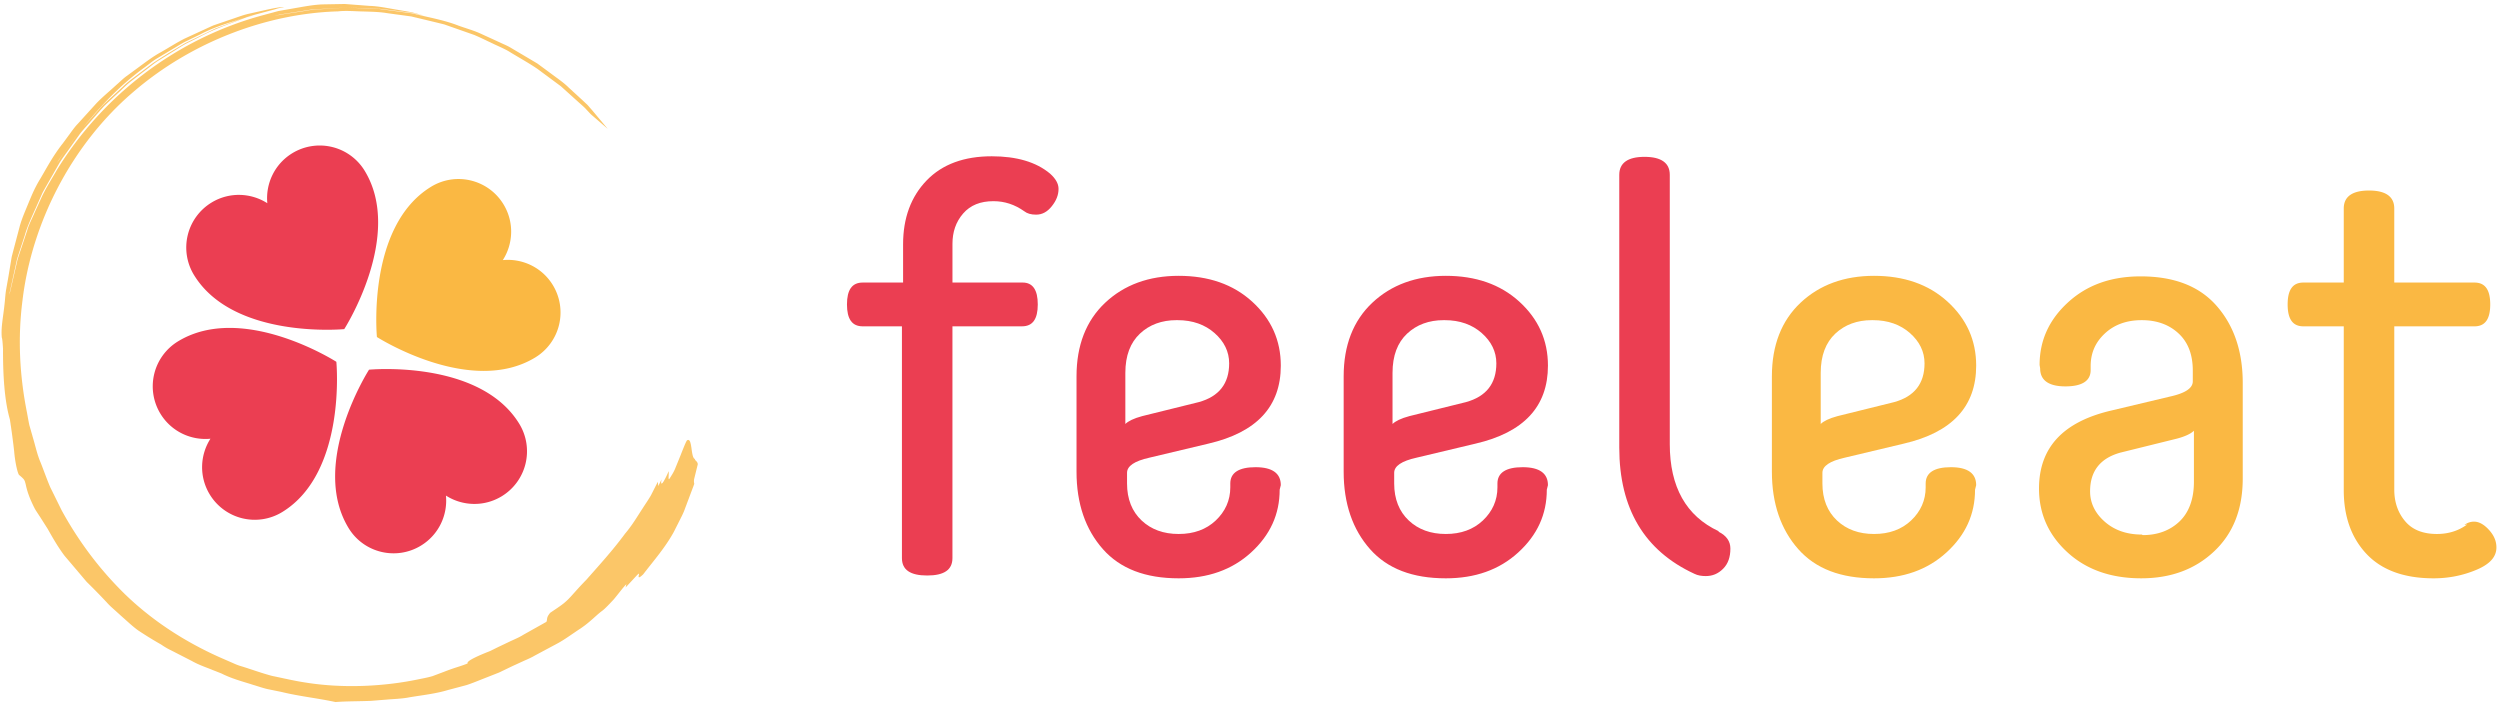
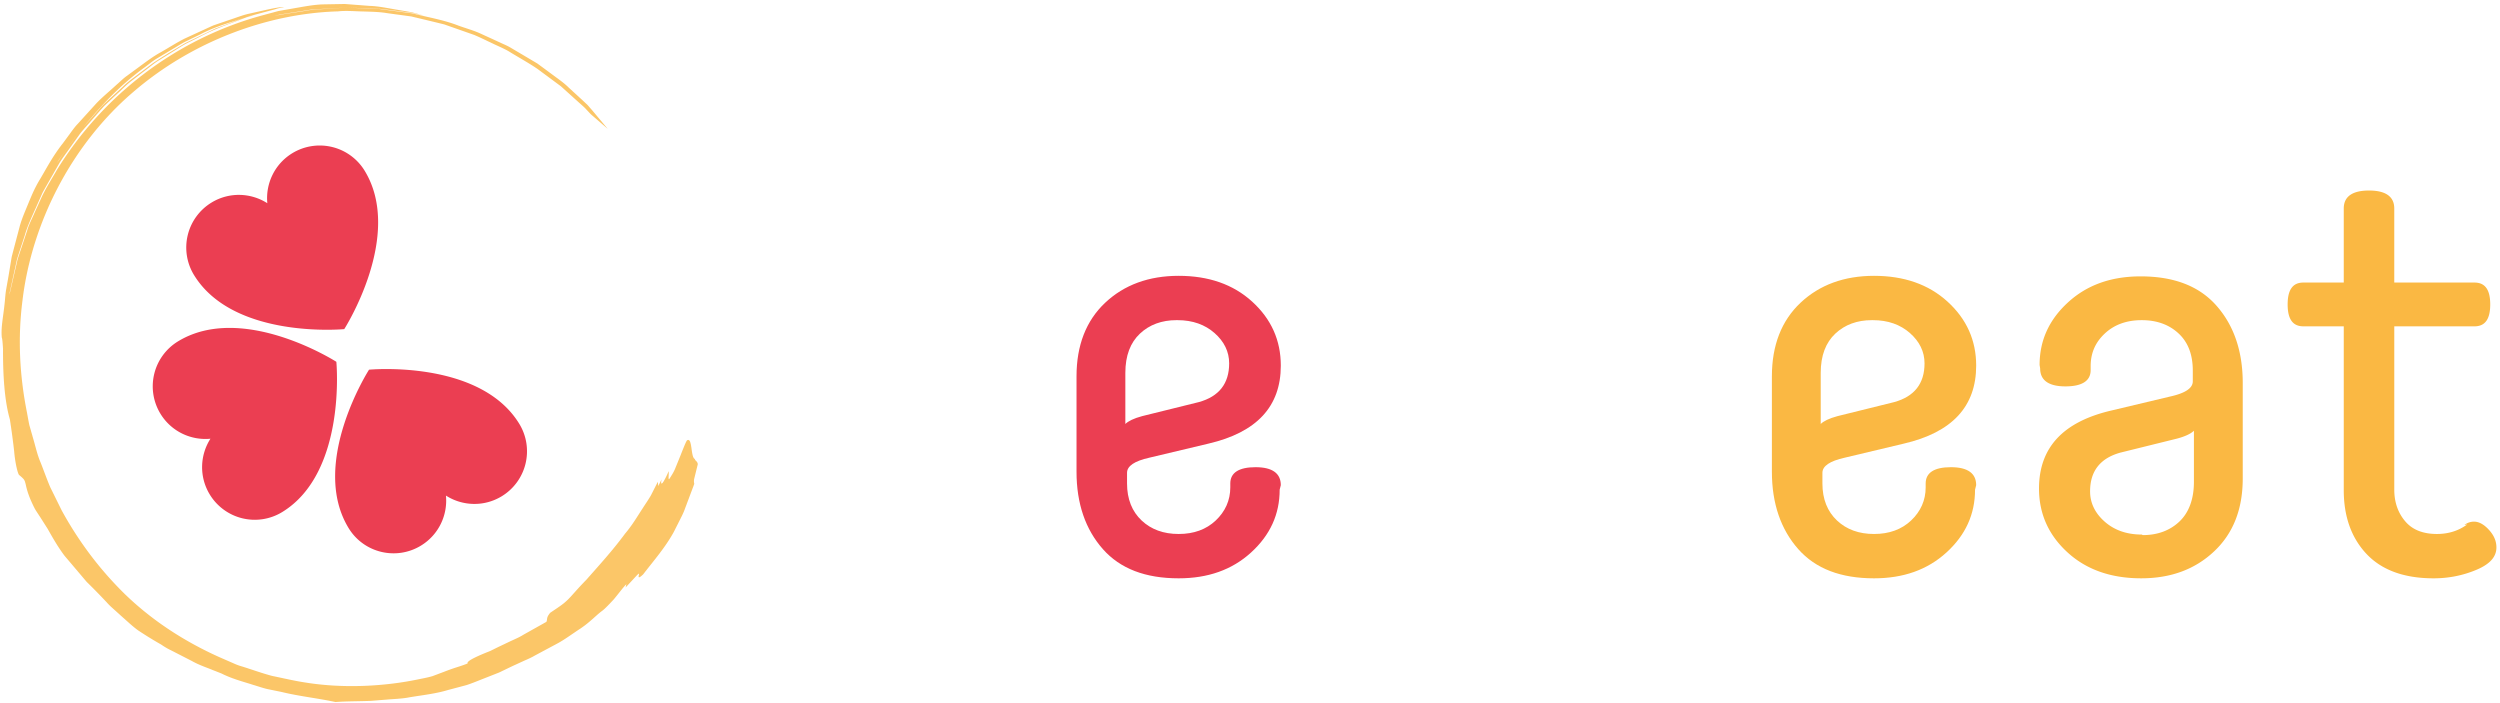
<svg xmlns="http://www.w3.org/2000/svg" xmlns:xlink="http://www.w3.org/1999/xlink" width="594" height="167">
  <g fill="#eb3e52">
-     <path d="M204.974 77.536c-2.533 0-3.733-1.732-3.733-5.2s1.2-5.2 3.733-5.2h9.6v-9.068c0-6.266 1.868-11.334 5.6-15.2s8.934-5.734 15.468-5.734c5.867 0 10.533 1.333 13.867 4.132 1.335 1.2 2 2.4 2 3.6 0 1.467-.534 2.8-1.6 4.135s-2.268 2-3.735 2c-1.2 0-2.134-.267-2.8-.8-2.266-1.602-4.666-2.4-7.334-2.4-3.067 0-5.467.933-7.2 2.932s-2.534 4.402-2.534 7.2v9.2h16.67c2.4 0 3.6 1.734 3.6 5.2s-1.2 5.2-3.735 5.2H226.3v55.072c0 2.8-2 4.135-6 4.135s-6-1.335-6-4.135V77.536h-9.336z" />
    <use xlink:href="#B" />
-     <path d="M367.523 116.34c0 5.867-2.266 10.8-6.8 14.935s-10.268 6.134-17.2 6.134c-7.868 0-13.87-2.268-18-6.934s-6.268-10.8-6.268-18.4v-22.67c0-7.334 2.266-13.2 6.8-17.467s10.403-6.4 17.47-6.4 12.933 2 17.467 6.134 6.8 9.2 6.8 15.2c0 9.734-5.732 15.868-17.2 18.535l-14 3.334c-3.6.8-5.335 2-5.335 3.6v2.535c0 3.733 1.2 6.667 3.468 8.8s5.2 3.2 8.8 3.2 6.533-1.066 8.8-3.2 3.466-4.8 3.466-7.868v-.933c0-2.535 2-3.868 6-3.868s6 1.467 6 4.267l-.268 1.067zM343 76.07c-3.466 0-6.4 1.068-8.67 3.2s-3.466 5.2-3.466 9.335v12.133c.666-.666 2-1.333 4-1.867l13.467-3.334c4.8-1.333 7.2-4.4 7.2-9.2 0-2.8-1.2-5.2-3.466-7.2s-5.2-3.067-8.8-3.067h-.266zm65.34 50.27c1.867.933 2.8 2.268 2.8 4 0 2-.532 3.6-1.732 4.8s-2.535 1.734-4.135 1.734c-.933 0-1.867-.132-2.667-.534-11.868-5.467-17.867-15.468-17.867-30V41.533c0-2.8 2-4.267 6-4.267s6 1.467 6 4.267v64.005c0 10.134 3.868 17.068 11.6 20.67v.132z" />
  </g>
  <g fill="#fab843">
    <use xlink:href="#B" x="165.22" />
    <path d="M484.607 86.736c0-5.867 2.266-10.8 6.8-14.935s10.268-6.134 17.2-6.134c7.868 0 13.87 2.268 18 6.934s6.268 10.8 6.268 18.4v22.67c0 7.334-2.268 13.068-6.8 17.335s-10.268 6.4-17.335 6.4-12.936-2-17.47-6.134-6.8-9.202-6.8-15.2c0-9.734 5.734-15.868 17.203-18.535l14-3.334c3.6-.8 5.335-2 5.335-3.6V88.07c0-3.733-1.068-6.667-3.334-8.8s-5.2-3.2-8.8-3.2-6.533 1.068-8.8 3.2-3.334 4.666-3.334 7.733v.933c0 2.535-2 3.868-6 3.868s-6-1.467-6-4.267l-.13-.8zm24.535 40.404c3.466 0 6.4-1.068 8.666-3.2s3.468-5.335 3.468-9.47v-12.13c-.666.666-2 1.333-4 1.867l-13.47 3.334c-4.8 1.333-7.2 4.4-7.2 9.2 0 2.8 1.2 5.2 3.466 7.2s5.2 3.067 8.8 3.067l.267.132zm76.406-2.4a3.62 3.62 0 0 1 2.268-.799c1.2 0 2.4.666 3.6 2s1.732 2.667 1.732 4.135c0 2.266-1.6 4-4.8 5.333s-6.535 2-10.136 2c-7.067 0-12.4-2-16-5.87s-5.335-8.933-5.335-15.067V77.536h-9.6c-2.533 0-3.733-1.732-3.733-5.2s1.2-5.2 3.733-5.2h9.6V49.534c0-2.8 2-4.267 6-4.267s6 1.467 6 4.267v17.602h19.067c2.535 0 3.735 1.734 3.735 5.2s-1.2 5.2-3.735 5.2H568.88v38.805c0 3.067.933 5.6 2.667 7.6s4.267 2.932 7.466 2.932c2.8 0 5.2-.8 7.2-2.266l-.667.132z" />
  </g>
  <path d="M81.792 78.2s14.24-22.263 4.845-37.642a12.51 12.51 0 0 0-17.191-4.152c-4.223 2.58-6.374 7.263-5.93 11.88-3.904-2.502-9.053-2.725-13.276-.145a12.51 12.51 0 0 0-4.152 17.191C55.484 80.7 81.792 78.2 81.792 78.2zm5.888 9.64s-14.24 22.262-4.845 37.642c3.6 5.894 11.298 7.753 17.192 4.15 4.223-2.58 6.374-7.263 5.93-11.88 3.904 2.502 9.053 2.726 13.276.146a12.51 12.51 0 0 0 4.152-17.191C114 85.33 87.68 87.84 87.68 87.84z" fill="#eb3e52" />
-   <path d="M131.35 67.73c-2.58-4.223-7.264-6.374-11.88-5.93 2.502-3.904 2.726-9.053.146-13.276-3.6-5.894-11.297-7.753-17.19-4.152-15.38 9.396-12.87 35.704-12.87 35.704s22.263 14.24 37.642 4.845a12.51 12.51 0 0 0 4.151-17.191z" fill="#fab843" />
  <path d="M50.002 104.24c-2.502 3.904-2.726 9.053-.145 13.276a12.51 12.51 0 0 0 17.191 4.152c15.38-9.396 12.87-35.704 12.87-35.704s-22.262-14.24-37.642-4.844a12.51 12.51 0 0 0-4.151 17.191c2.58 4.223 7.263 6.374 11.878 5.93z" fill="#eb3e52" />
  <path d="M144.416 30.638l-3.68-4.393-1.177-1.348-1.394-1.3-3.052-2.8c-1.032-1.03-2.276-1.893-3.53-2.826l-3.888-2.87-4.35-2.58-2.233-1.318c-.757-.426-1.573-.746-2.36-1.127l-4.8-2.2c-1.618-.704-3.324-1.175-4.97-1.77-3.274-1.282-6.68-1.88-9.88-2.662l-1.196-.28-1.2-.162-6.8-.892-7.747-.3-4.9.31c-1.533.113-2.983.123-4.306.394-2.658.44-4.976.715-6.933 1.1-.816.2-.958.225-.53.107l1.053-.28 1.865-.297 5.76-.895 7.994-.442c2.642.122 5.528.092 8.648.344l4.854.622c.838.124 1.704.18 2.566.363l2.626.605c-1.103-.29-2.193-.64-3.294-.876l-3.303-.57c-2.183-.36-4.314-.83-6.39-.893L81.918.948l-5.225.095c-2.352.08-4.664.564-7.007.958l-3.523.618-3.48.94C42.147 9.054 24.587 22.406 13.5 40.4c-.934 1.67-2.303 3.76-3.516 6.242L8.2 50.575c-.575 1.37-1.323 2.712-1.737 4.18L4.338 61.12c-.23.68-.34 1.38-.51 2.043l-1.588 6.88.032-.267c.012-.178.062-.435.14-.77l1.634-7.413c.522-1.703 1.172-3.608 1.85-5.694.595-2.118 1.61-4.27 2.633-6.564l1.57-3.53c.625-1.16 1.313-2.32 1.986-3.512l2.07-3.622c.736-1.2 1.624-2.324 2.44-3.506l2.523-3.533c.92-1.124 1.91-2.2 2.866-3.305.97-1.1 1.908-2.213 2.904-3.27l3.17-2.963c1.07-.958 2.047-2.006 3.166-2.86l3.308-2.533c1.107-.802 2.108-1.714 3.245-2.38l3.275-2.038c1.07-.65 2.085-1.33 3.115-1.9l3.056-1.516c3.855-2.085 7.34-3.2 9.707-4.14l1.6-.604 2.22-.614c-.817.21-1.643.384-2.44.6L51.118 6.8l-7.08 3.434c-2.465 1.48-5.125 3.038-7.678 4.75l-3.667 2.765c-1.21.912-2.427 1.782-3.45 2.805l-3.064 2.822c-.977.895-1.917 1.727-2.65 2.625L19.8 30.178c-.925.988-1.35 1.635-1.35 1.635-1.59 2.298-3.35 4.52-4.93 6.96l.184-.317c.118-.2.275-.495.522-.812l4.225-5.83c4.63-5.63 9.36-11.05 15.836-15.752 1-.718 1.958-1.57 3.084-2.22l3.374-2.025c1.143-.655 2.235-1.398 3.396-1.973l3.418-1.658c3.543-1.907 7.174-2.792 10.735-4.065 0 0 .435-.142 1.1-.315l5.967-1.6c.675-.242 1.424-.383 2.194-.526-.027.002-.076.003-.098.003-.784-.043-2.386.246-4.63.752l-3.834.86c-1.424.328-2.908.932-4.54 1.455l-2.515.863-1.313.455-1.294.59-5.46 2.51c-1.85.935-3.65 2.093-5.54 3.174-1.926 1.034-3.677 2.39-5.473 3.7l-2.695 1.976c-.917.64-1.683 1.455-2.528 2.172-1.623 1.506-3.35 2.897-4.828 4.465l-4.244 4.68c-.716.736-1.303 1.55-1.88 2.346l-1.707 2.324c-2.338 2.95-3.9 5.927-5.296 8.3-1.455 2.34-2.23 4.342-2.746 5.55-.78 1.942-1.64 3.803-2.2 5.76l-1.562 5.912-.388 1.5-.77 4.664-.567 3.206c-.184 1.088-.225 2.22-.363 3.362C.77 75.304.18 77.87.436 80.245c.124.237.202 1.416.28 2.598-.022 6.084.317 12.264 1.63 16.806a187.48 187.48 0 0 1 1.019 7.57c.234 2.877.874 5.34 1.158 5.616 1.132.975 1.283 1.095 1.494 1.91.242.798.356 2.368 2.14 5.9.2.435.776 1.28 1.4 2.228l1.787 2.812c1.563 2.796 2.656 4.58 3.97 6.337l5.29 6.243a157.16 157.16 0 0 1 4.768 4.868c.626.72 1.293 1.294 1.92 1.855l1.803 1.63c1.2 1.043 2.303 2.128 3.723 3.16a91.84 91.84 0 0 0 5.227 3.229c.273.115 1.18.85 2.616 1.52l4.906 2.515c1.694.963 3.525 1.558 4.836 2.103l2.192.863c2.617 1.315 5.2 1.954 7.54 2.713 1.18.347 2.3.75 3.423 1.007l3.308.673c4.286 1.052 8.333 1.437 12.85 2.403 2.65-.204 5.5-.157 8.462-.284l4.517-.363c1.53-.102 3.08-.18 4.61-.482 3.068-.512 6.2-.837 9.15-1.732l4.38-1.163c1.4-.452 2.748-1.028 4.06-1.54l3.665-1.44 3.122-1.5 2.84-1.304c.923-.396 1.807-.795 2.63-1.28l5.135-2.745c1.8-.942 3.525-2.256 5.622-3.628 2.384-1.6 3.8-3.23 5.168-4.208.675-.503 1.658-1.55 2.732-2.703 1.03-1.2 2.03-2.616 3.017-3.647l-.177.79 2.608-2.81c.654-.704.596-.44.54-.18-.118.517-.22 1.06 1.02-.122 2.454-3.2 5.242-6.35 7.286-10.09l1.415-2.81c.474-.93.945-1.852 1.28-2.84l2.166-5.763a2.62 2.62 0 0 1-.028-1.168l.863-3.51c-.14-.803-.613-.704-.708-1.237-1.028-.362-.527-5.265-1.85-4.416-.21.178-.856 1.826-1.62 3.75l-1.2 2.948c-.385.96-.95 1.768-1.34 2.398-.42.558-.11-1.018-.2-1.764-1.535 3.47-1.998 3.5-1.7 1.94l-.77 1.588-.115-1.012-1.62 3.188c-.594 1.048-1.306 2.045-1.958 3.08-1.34 2.048-2.59 4.17-4.198 6.044-2.905 3.957-6.18 7.532-9.177 10.936a78.52 78.52 0 0 0-2.465 2.629c-.892.99-1.783 2.035-2.62 2.73-.802.738-2.837 2.024-3.542 2.53-1 1.215-.58 1.433-.89 2.136l-5.455 3.06c-.985.626-2.103 1.08-3.177 1.584l-3.14 1.495-1.456.726c-.478.216-.955.383-1.395.57-.887.363-1.672.71-2.313 1.025-1.282.63-1.994 1.138-1.775 1.422-1.28.53-2.348.82-3.27 1.132s-1.71.61-2.504.916l-2.552.96c-.963.298-2.1.512-3.524.796-7.505 1.568-17.41 2.267-26.954.692-2.602-.405-5.123-1.015-7.64-1.526-2.48-.654-4.88-1.544-7.326-2.3-.926-.25-1.778-.66-2.626-1.03l-2.49-1.086c-8.74-3.908-16.295-8.967-22.493-14.96-6.166-6.027-11.135-12.743-15.088-19.967l-2.732-5.54c-.804-1.894-1.485-3.845-2.244-5.77-.833-1.902-1.245-3.95-1.85-5.95l-.858-3.024c-.22-1.026-.387-2.07-.586-3.1-1.642-8.296-2.23-17.152-1.042-26.447 2.233-18.74 11.857-37.168 26.218-49.477C45.88 9.578 63.974 3.173 80.266 2.704c2.032-.224 4.048-.01 6.025.022 1.978.066 3.927.084 5.82.42l5.587.756 5.278 1.266 2.55.624 7.106 2.495c1.488.616 2.9 1.34 4.277 1.973 1.368.675 2.75 1.224 3.992 1.947 2.446 1.513 4.814 2.796 6.86 4.208l5.5 4.077 4.123 3.715c.597.548 1.18 1.026 1.667 1.52l1.3 1.394 4.074 3.517z" fill="#fab843" fill-opacity=".8" />
  <defs>
    <path id="B" d="M304.05 116.34c0 5.867-2.266 10.8-6.8 14.935s-10.268 6.134-17.2 6.134c-7.868 0-13.87-2.268-18-6.934s-6.268-10.8-6.268-18.4v-22.67c0-7.334 2.268-13.2 6.8-17.467s10.4-6.4 17.47-6.4 12.933 2 17.467 6.134 6.8 9.2 6.8 15.2c0 9.734-5.734 15.868-17.2 18.535l-14 3.334c-3.6.8-5.335 2-5.335 3.6v2.535c0 3.733 1.2 6.667 3.468 8.8s5.2 3.2 8.8 3.2 6.533-1.066 8.8-3.2 3.466-4.8 3.466-7.868v-.933c0-2.535 2-3.868 6-3.868s6 1.467 6 4.267l-.268 1.067zm-24.534-40.27c-3.466 0-6.4 1.068-8.666 3.2s-3.468 5.2-3.468 9.335v12.133c.666-.666 2-1.333 4-1.867l13.467-3.334c4.8-1.333 7.2-4.4 7.2-9.2 0-2.8-1.2-5.2-3.466-7.2s-5.2-3.067-8.8-3.067h-.267z" />
  </defs>
</svg>